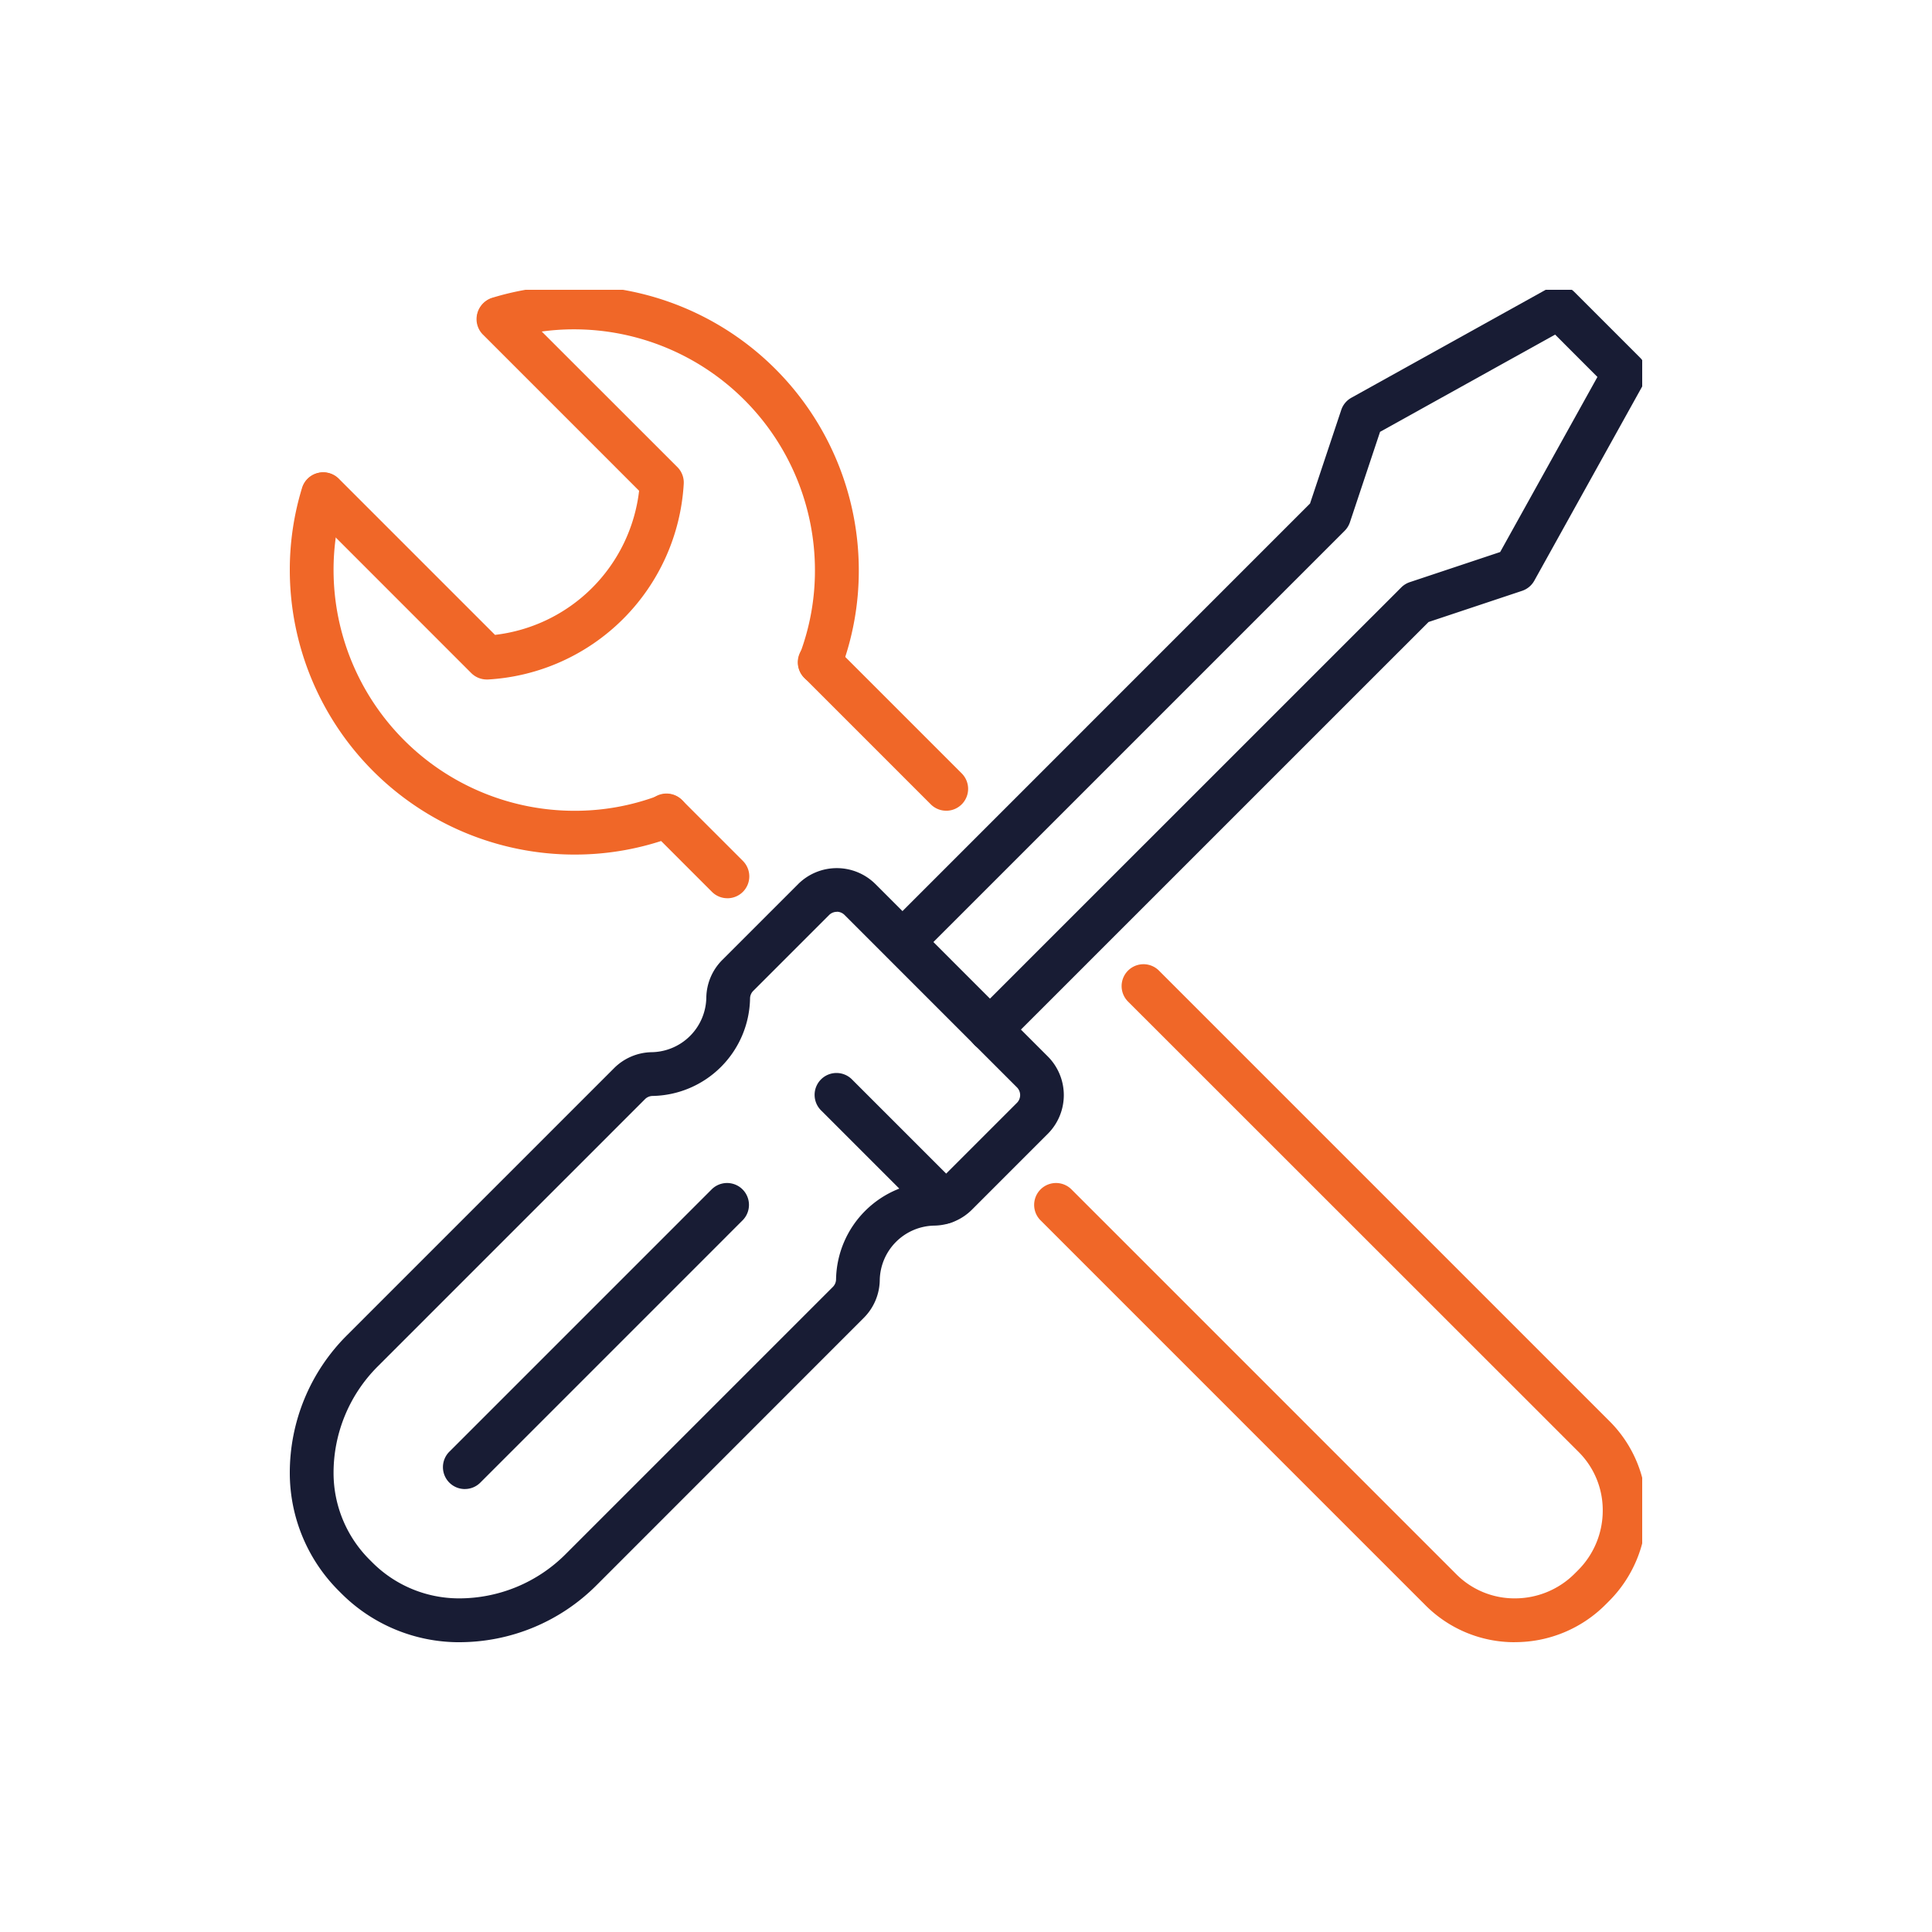
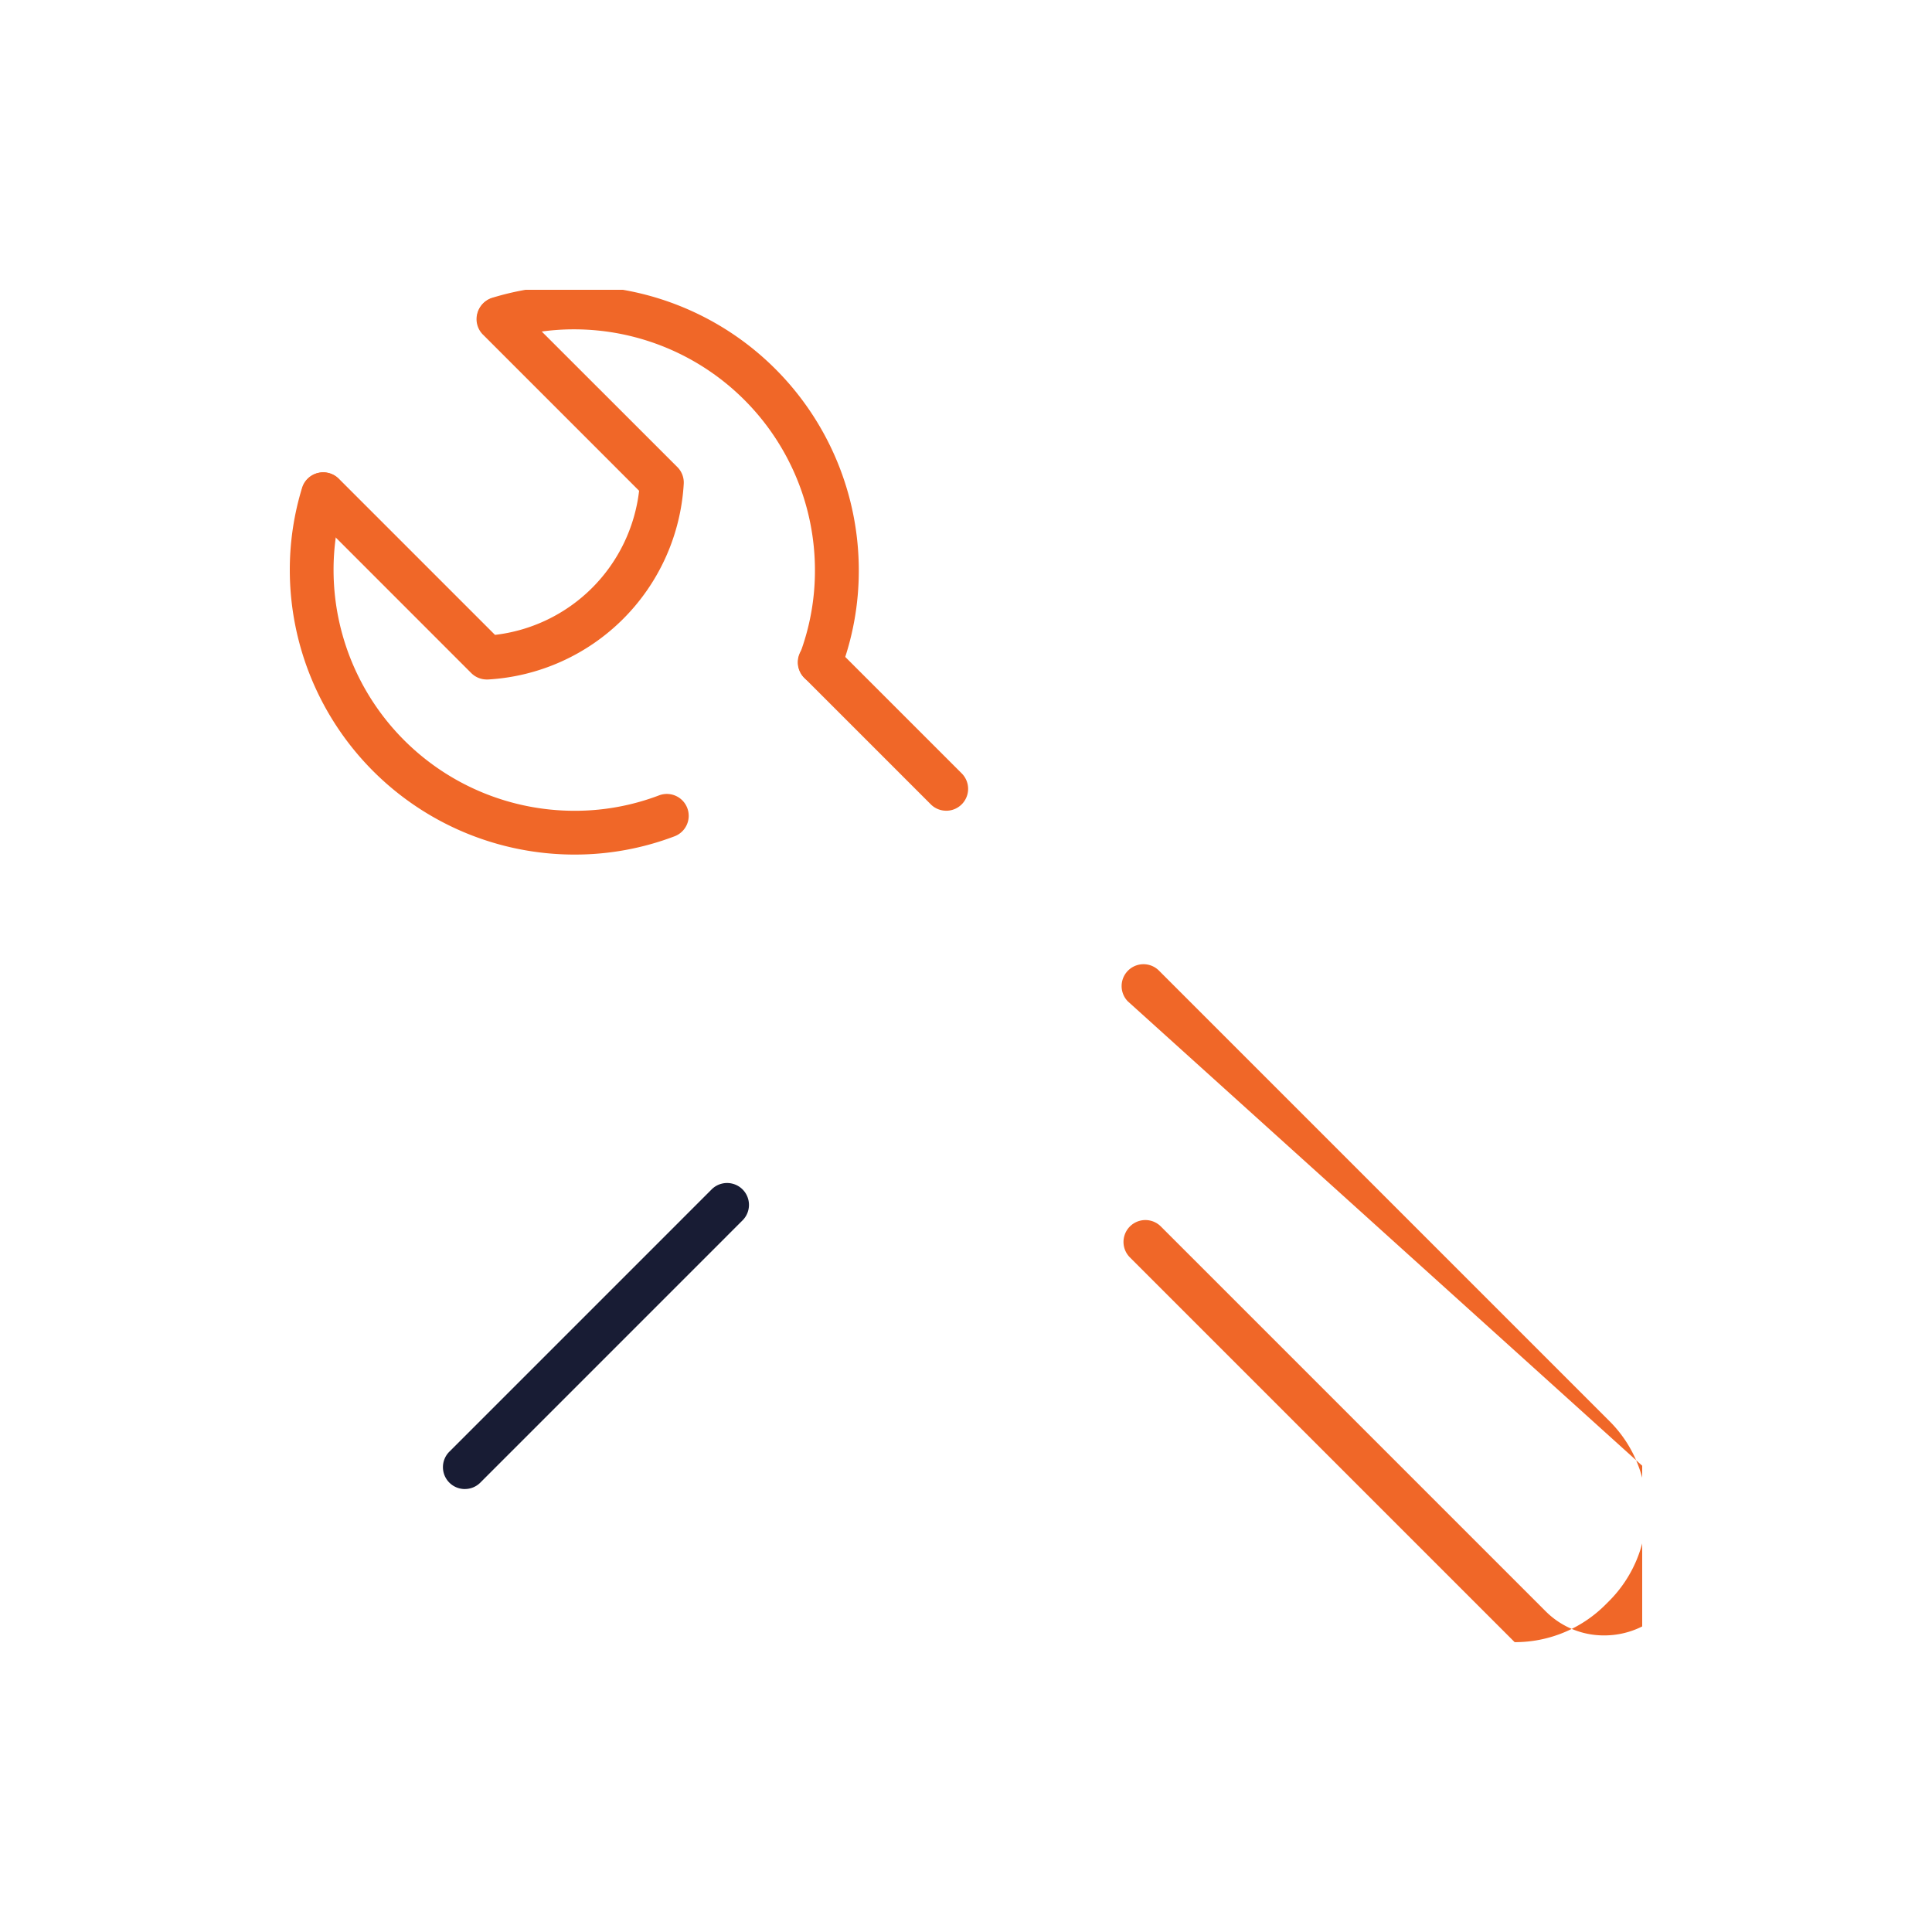
<svg xmlns="http://www.w3.org/2000/svg" width="80" height="80" viewBox="0 0 80 80">
  <defs>
    <clipPath id="clip-path">
      <rect id="Rectangle_522" data-name="Rectangle 522" width="56" height="56" transform="translate(0 -0.193)" fill="#181c34" />
    </clipPath>
    <clipPath id="clip-Utilities">
      <rect width="80" height="80" />
    </clipPath>
  </defs>
  <g id="Utilities" clip-path="url(#clip-Utilities)">
    <g id="Group_1627" data-name="Group 1627" transform="translate(12 11.803)">
      <g id="Group_1627-2" data-name="Group 1627" transform="translate(0 0.39)" clip-path="url(#clip-path)">
        <path id="Path_4227" data-name="Path 4227" d="M11.779,84A11.792,11.792,0,0,1,0,72.217,11.571,11.571,0,0,1,.512,68.8a.906.906,0,0,1,1.731.535,9.762,9.762,0,0,0-.431,2.885,9.978,9.978,0,0,0,9.967,9.967,9.8,9.8,0,0,0,3.51-.638.906.906,0,1,1,.646,1.693A11.609,11.609,0,0,1,11.779,84" transform="translate(0 -60.807)" fill="#f06728" />
        <path id="Path_4228" data-name="Path 4228" d="M82.392,16.518a.907.907,0,0,1-.846-1.229,9.8,9.8,0,0,0,.638-3.51,9.978,9.978,0,0,0-9.967-9.967,9.761,9.761,0,0,0-2.885.431A.906.906,0,0,1,68.8.512,11.571,11.571,0,0,1,72.217,0,11.792,11.792,0,0,1,84,11.779a11.61,11.61,0,0,1-.757,4.156.906.906,0,0,1-.847.583" transform="translate(-60.439 -0.368)" fill="#f06728" />
-         <path id="Path_4229" data-name="Path 4229" d="M133.256,190.162a.9.9,0,0,1-.641-.265l-2.51-2.51a.906.906,0,1,1,1.281-1.281l2.51,2.51a.906.906,0,0,1-.641,1.547" transform="translate(-115.135 -165.161)" fill="#f06728" />
        <path id="Path_4230" data-name="Path 4230" d="M191.974,136.88a.9.9,0,0,1-.641-.265l-5.228-5.228a.906.906,0,1,1,1.281-1.281l5.228,5.228a.906.906,0,0,1-.641,1.547" transform="translate(-164.792 -115.503)" fill="#f06728" />
-         <path id="Path_4231" data-name="Path 4231" d="M291.915,276.088a5.2,5.2,0,0,1-3.7-1.534l-15.947-15.947a.906.906,0,0,1,1.281-1.281l15.947,15.947a3.4,3.4,0,0,0,2.422,1,3.492,3.492,0,0,0,2.485-1.03l.127-.127a3.492,3.492,0,0,0,1.03-2.485,3.4,3.4,0,0,0-1-2.422L275.89,249.547a.906.906,0,0,1,1.281-1.281l18.665,18.665a5.2,5.2,0,0,1,1.534,3.7,5.293,5.293,0,0,1-1.561,3.767l-.127.127a5.292,5.292,0,0,1-3.767,1.561" transform="translate(-241.194 -220.281)" fill="#f06728" />
+         <path id="Path_4231" data-name="Path 4231" d="M291.915,276.088l-15.947-15.947a.906.906,0,0,1,1.281-1.281l15.947,15.947a3.4,3.4,0,0,0,2.422,1,3.492,3.492,0,0,0,2.485-1.03l.127-.127a3.492,3.492,0,0,0,1.03-2.485,3.4,3.4,0,0,0-1-2.422L275.89,249.547a.906.906,0,0,1,1.281-1.281l18.665,18.665a5.2,5.2,0,0,1,1.534,3.7,5.293,5.293,0,0,1-1.561,3.767l-.127.127a5.292,5.292,0,0,1-3.767,1.561" transform="translate(-241.194 -220.281)" fill="#f06728" />
        <path id="Path_4232" data-name="Path 4232" d="M11.843,20a.906.906,0,0,1-.641-.265L4.425,12.955a.906.906,0,0,1,1.281-1.281l6.479,6.479a6.8,6.8,0,0,0,5.967-5.967L11.673,5.707a.906.906,0,0,1,1.281-1.281L19.732,11.2A.906.906,0,0,1,20,11.9,8.614,8.614,0,0,1,11.9,20h-.053" transform="translate(-3.688 -4.057)" fill="#f06728" />
-         <path id="Path_4233" data-name="Path 4233" d="M220.53,31.712a.906.906,0,0,1-.641-1.547L237.558,12.5a.905.905,0,0,1,.354-.219l3.743-1.248,4.027-7.249L243.93,2.03l-7.249,4.027L235.434,9.8a.905.905,0,0,1-.219.354L217.547,27.822a.906.906,0,0,1-1.281-1.281L233.782,9.024l1.292-3.874a.905.905,0,0,1,.419-.505l8.155-4.53a.906.906,0,0,1,1.081.151l2.718,2.718a.906.906,0,0,1,.151,1.081l-4.53,8.155a.905.905,0,0,1-.505.42l-3.874,1.291L221.171,31.447a.9.9,0,0,1-.641.265" transform="translate(-191.536 -0.368)" fill="#181c34" />
-         <path id="Path_4234" data-name="Path 4234" d="M6.995,245.035A6.9,6.9,0,0,1,2.15,243.03l-.145-.145A6.9,6.9,0,0,1,0,238.04a8.029,8.029,0,0,1,2.367-5.715l11.059-11.059a2.254,2.254,0,0,1,1.563-.663,2.3,2.3,0,0,0,2.258-2.258,2.254,2.254,0,0,1,.663-1.563l3.14-3.14a2.268,2.268,0,0,1,3.2,0l7.139,7.139a2.267,2.267,0,0,1,0,3.2l-3.14,3.14a2.254,2.254,0,0,1-1.563.663,2.3,2.3,0,0,0-2.257,2.258,2.254,2.254,0,0,1-.663,1.563L12.709,242.667a8.029,8.029,0,0,1-5.715,2.367m15.657-30.243a.451.451,0,0,0-.32.133l-3.14,3.14a.451.451,0,0,0-.133.312,4.11,4.11,0,0,1-4.038,4.039.451.451,0,0,0-.312.133L3.649,233.607a6.228,6.228,0,0,0-1.837,4.433A5.074,5.074,0,0,0,3.286,241.6l.145.145a5.073,5.073,0,0,0,3.563,1.474,6.228,6.228,0,0,0,4.433-1.837l11.059-11.059a.451.451,0,0,0,.133-.312,4.11,4.11,0,0,1,4.038-4.038.451.451,0,0,0,.312-.133l3.14-3.14a.453.453,0,0,0,0-.641l-7.139-7.139a.451.451,0,0,0-.32-.133" transform="translate(0 -189.227)" fill="#181c34" />
        <path id="Path_4235" data-name="Path 4235" d="M56.906,340.685a.906.906,0,0,1-.641-1.547l10.873-10.873a.906.906,0,0,1,1.281,1.281L57.547,340.419a.9.9,0,0,1-.641.265" transform="translate(-49.658 -291.22)" fill="#181c34" />
-         <path id="Path_4236" data-name="Path 4236" d="M197.328,294.234a.9.9,0,0,1-.641-.265l-4.422-4.422a.906.906,0,1,1,1.281-1.281l4.422,4.422a.906.906,0,0,1-.641,1.547" transform="translate(-170.255 -255.75)" fill="#181c34" />
      </g>
    </g>
  </g>
</svg>